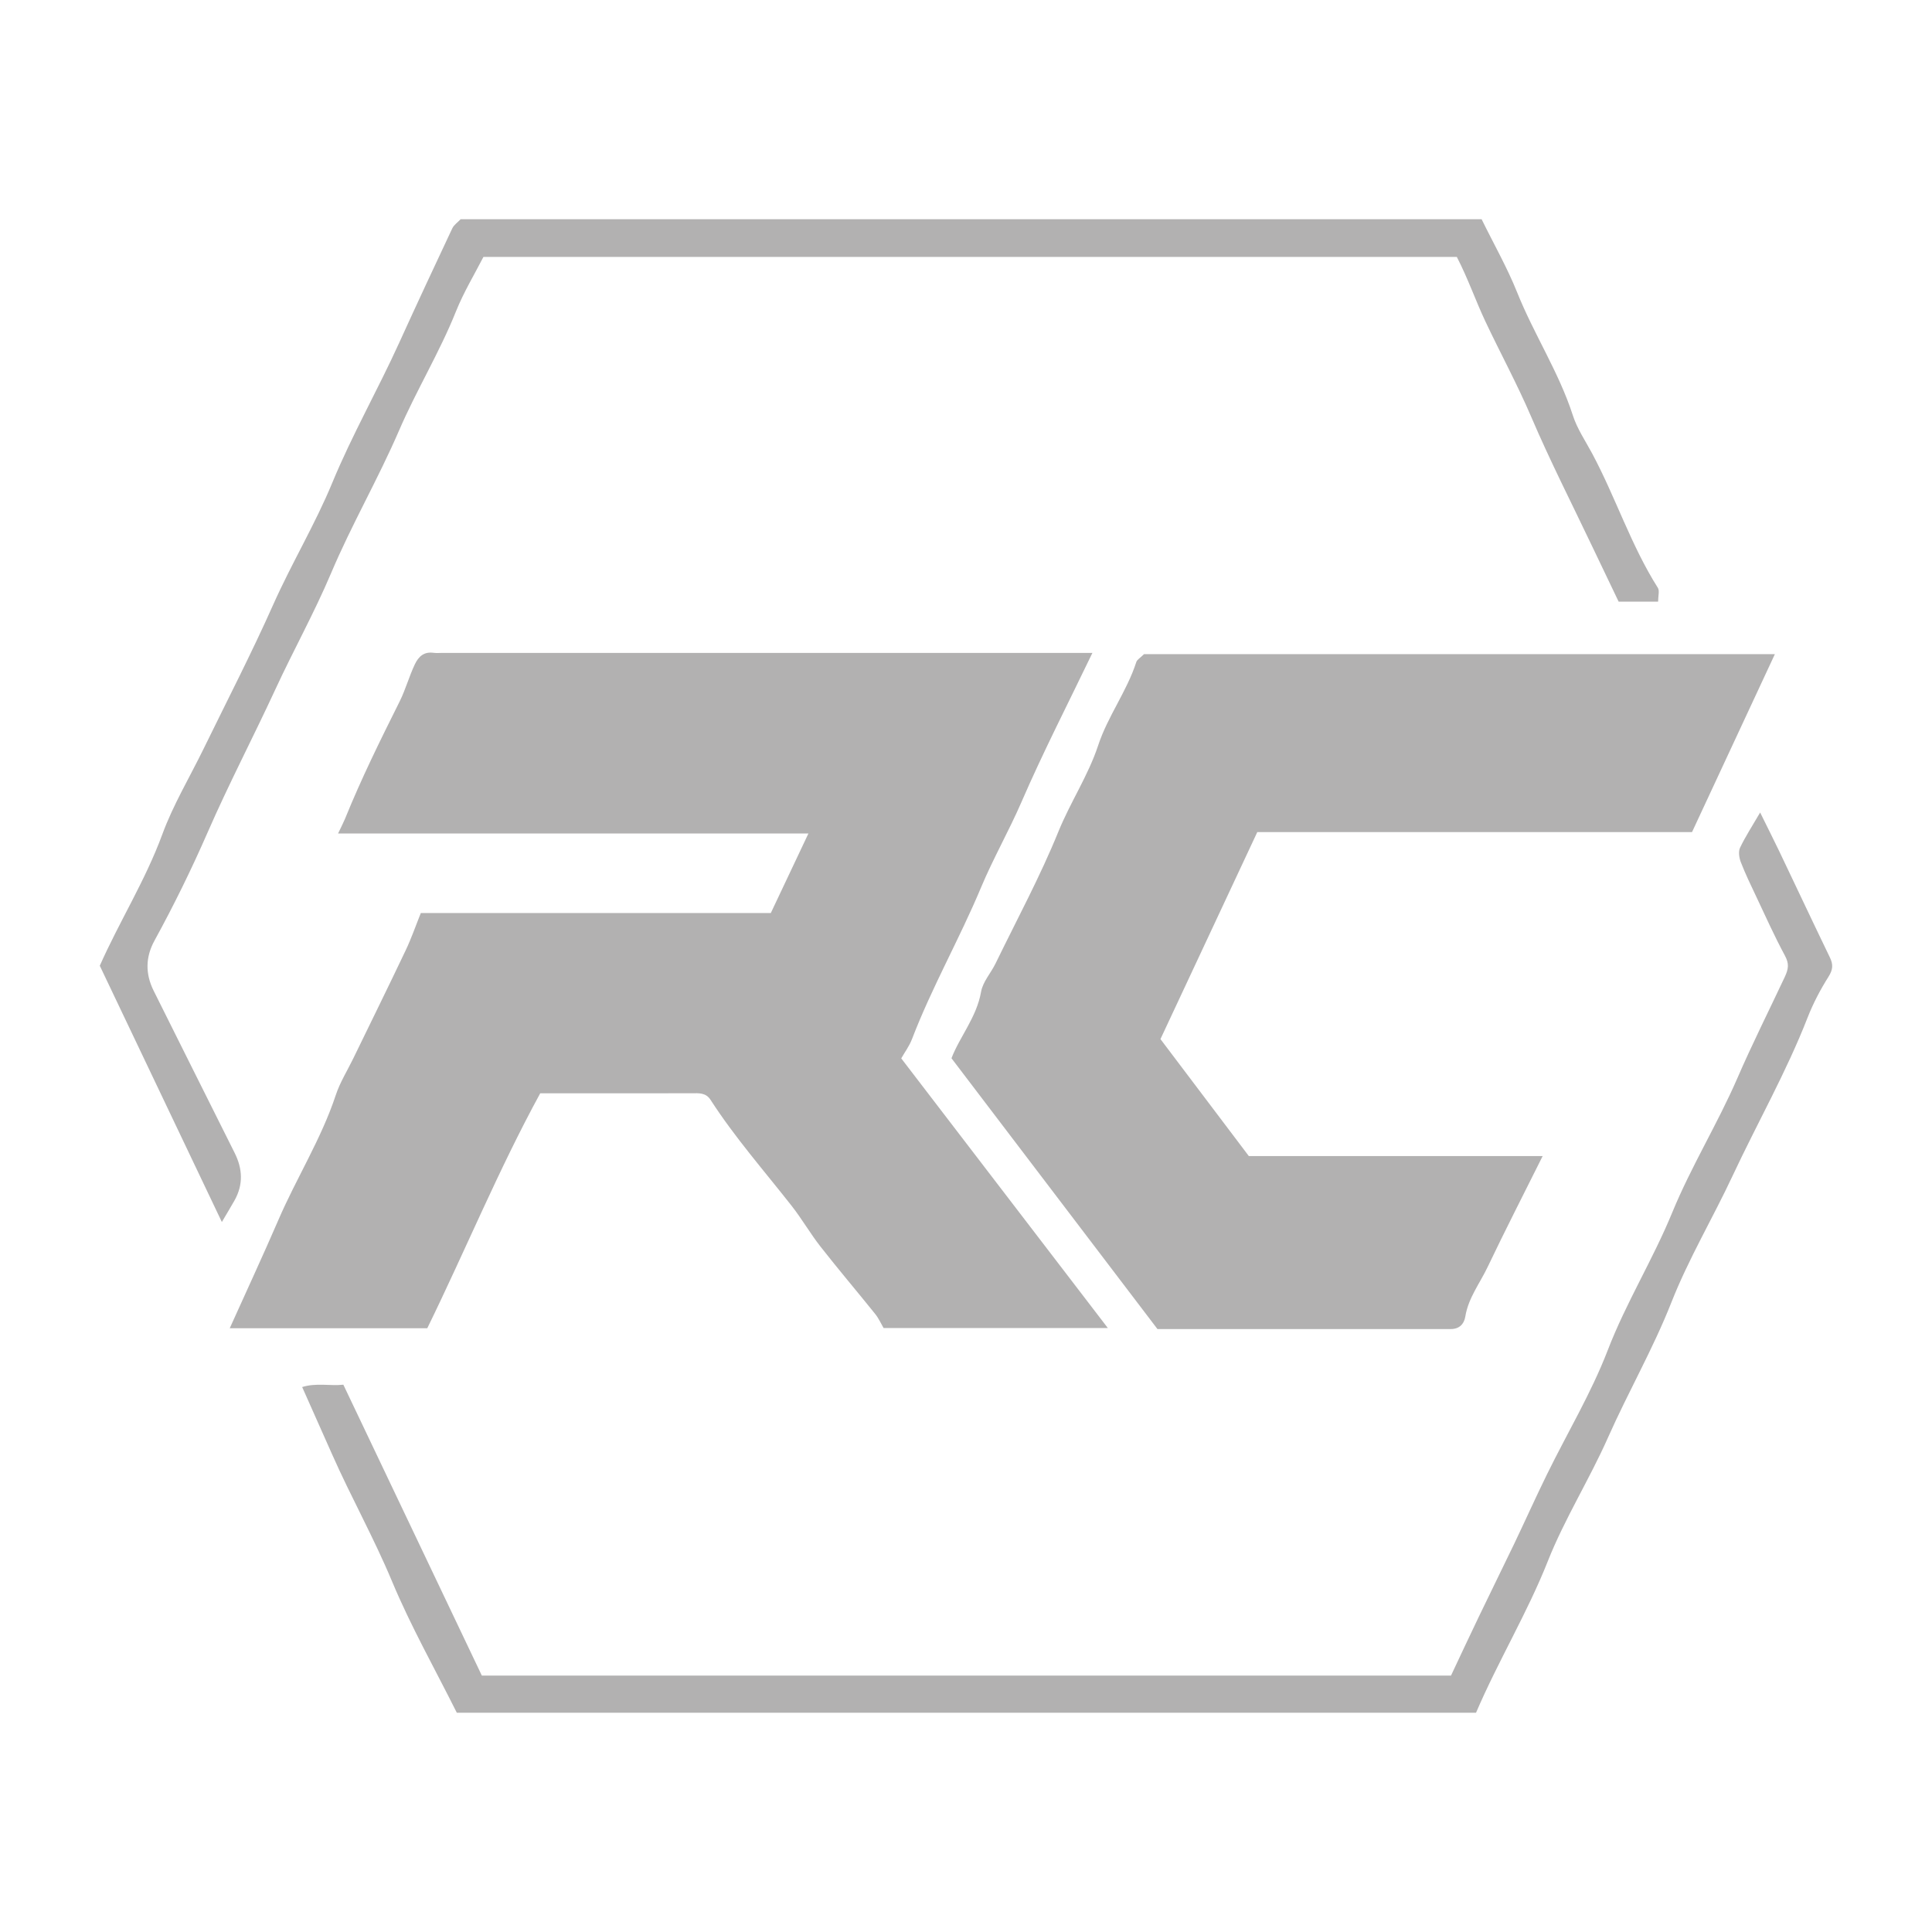
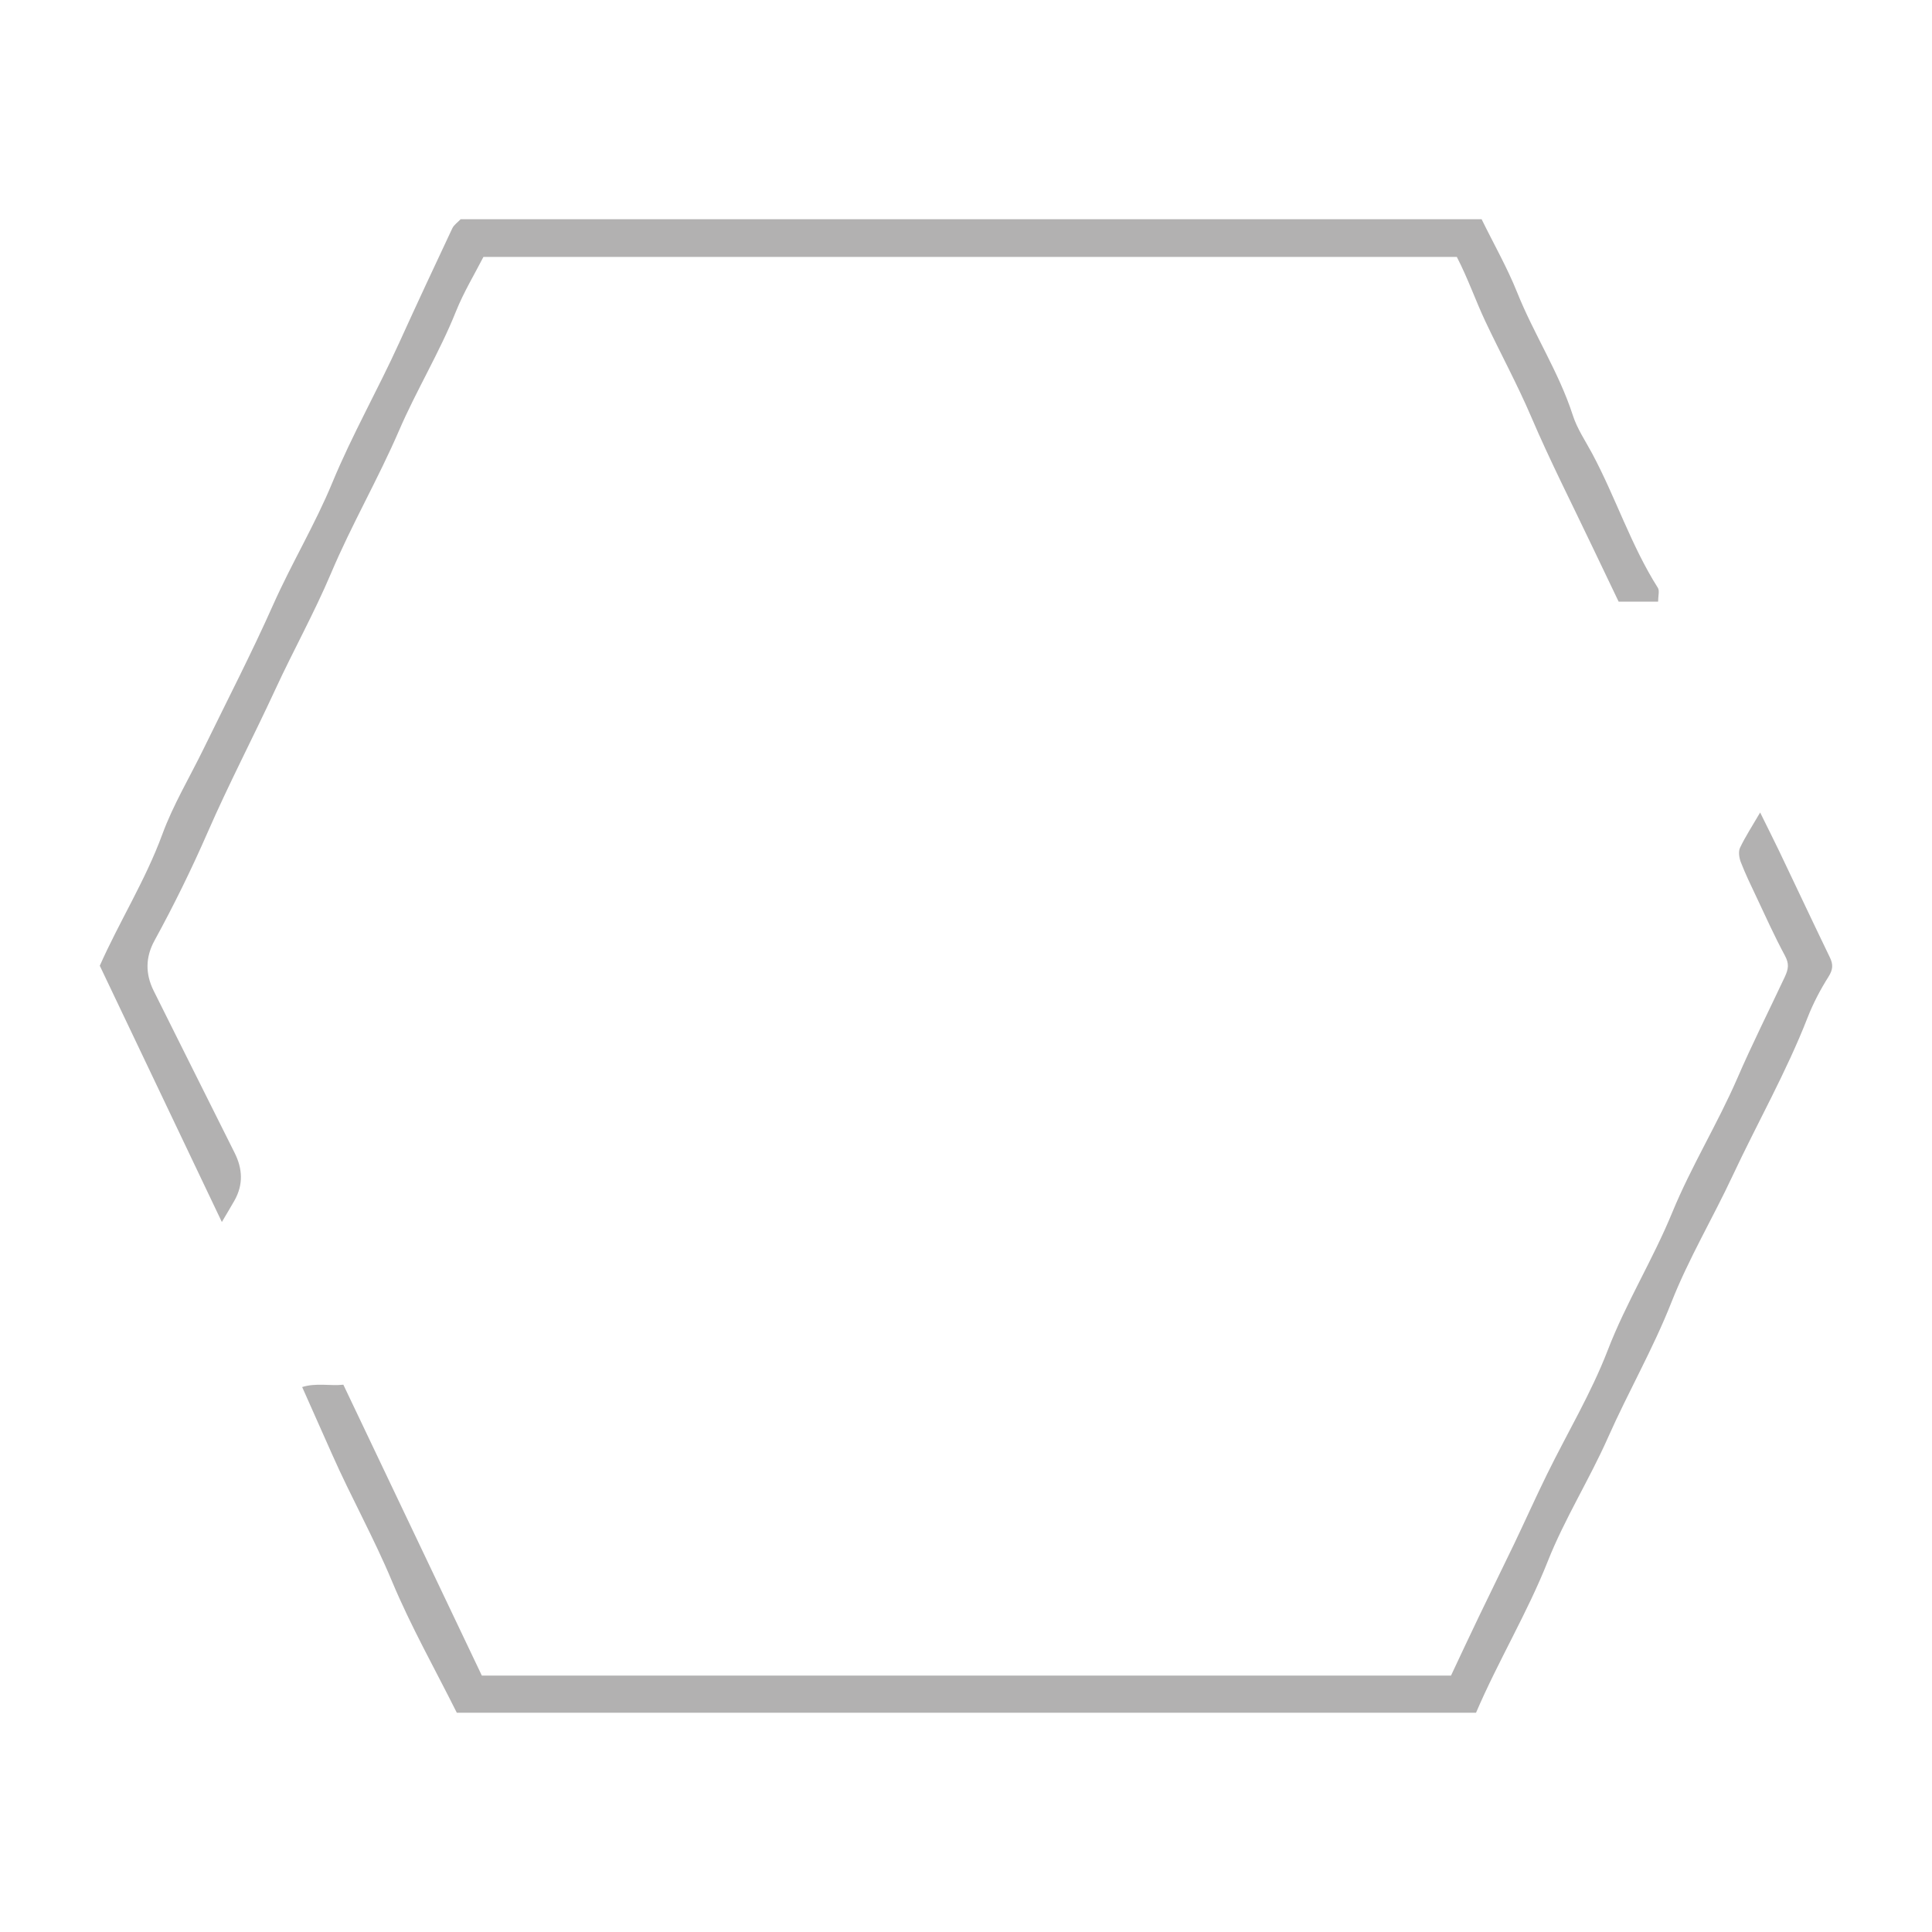
<svg xmlns="http://www.w3.org/2000/svg" version="1.1" id="Warstwa_1" x="0px" y="0px" width="600px" height="600px" viewBox="0 0 600 600" style="enable-background:new 0 0 600 600;" xml:space="preserve">
  <style type="text/css">
	.st0{fill:#B2B1B1;}
</style>
  <g>
-     <path class="st0" d="M251.06,258.85H104.99c1.06-2.21,1.68-3.41,2.19-4.64c5.03-12.42,10.95-24.39,16.93-36.36   c1.82-3.65,2.93-7.75,4.71-11.52c1.19-2.5,2.88-4,5.84-3.59c0.95,0.12,1.93,0.02,2.9,0.02h196.88h4.82   c-7.61,15.84-15.34,30.86-22.04,46.33c-3.91,9.02-8.8,17.55-12.57,26.57c-6.65,15.89-15.24,30.91-21.41,47.01   c-0.85,2.23-2.33,4.2-3.35,6.02c21.15,27.59,42.34,55.28,64.16,83.74H274.4c-0.74-1.27-1.48-2.95-2.59-4.35   c-5.63-7.01-11.46-13.86-17-20.94c-3.18-4.06-5.76-8.58-8.95-12.64c-8.53-10.88-17.68-21.29-25.19-32.93   c-1.48-2.3-3.67-2.06-5.93-2.05c-13.51,0.04-27.02,0.02-40.54,0.02h-6.43c-12.85,23.51-23.17,48.6-35.07,72.95H71.35   c5.05-11.22,10.23-22.34,15.09-33.59c5.64-13.09,13.35-25.23,17.85-38.85c1.3-3.92,3.56-7.51,5.38-11.26   c5.45-11.22,10.98-22.42,16.33-33.69c1.78-3.74,3.13-7.69,4.69-11.55h108.69C243.35,275.17,247.02,267.41,251.06,258.85" />
-     <path class="st0" d="M359.46,412.75c-21.59-28.39-42.81-56.27-63.97-84.1c2.56-6.7,7.8-12.69,9.2-20.67   c0.54-3.07,3.02-5.77,4.46-8.71c6.63-13.63,13.87-27.03,19.56-41.04c3.72-9.13,9.25-17.41,12.31-26.67   c3.01-9.15,8.93-16.84,11.86-25.93c0.26-0.82,1.32-1.38,2.4-2.47h195.92c-8.53,18.32-17.02,36.53-25.73,55.26H390.46   c-10.09,21.59-20.03,42.84-30.07,64.28c9.04,11.96,18.12,23.97,27.44,36.32h91.26c-6.01,12.05-11.7,23.15-17.06,34.39   c-2.41,5.09-6.02,9.65-6.96,15.43c-0.38,2.37-1.87,3.9-4.5,3.91c-2.25,0-4.51,0-6.76,0H359.46z" />
    <path class="st0" d="M68.9,379.51c-13.07-27.43-25.53-53.61-37.91-79.59c6.02-13.63,14.16-26.48,19.43-40.84   c3.37-9.16,8.48-17.68,12.79-26.5c7.29-14.95,14.95-29.76,21.71-44.96c5.71-12.79,12.97-24.85,18.28-37.71   c6.16-14.89,14.12-28.82,20.76-43.43c5.41-11.9,10.93-23.74,16.5-35.56c0.51-1.09,1.7-1.87,2.6-2.84h317.07   c3.79,7.73,7.94,15.01,11.03,22.71c5.19,12.98,12.95,24.76,17.28,38.14c1.34,4.2,3.93,8,6.04,11.94   c7.29,13.64,12.05,28.52,20.38,41.68c0.58,0.91,0.08,2.51,0.08,4.29h-12.26c-2.76-5.78-5.47-11.38-8.14-17.01   c-6.38-13.41-13.14-26.66-18.98-40.31c-4.34-10.15-9.59-19.8-14.28-29.74c-3.02-6.41-5.34-13.19-8.85-19.99H150.13   c-2.65,5.19-6.09,10.86-8.53,16.93c-5.1,12.73-12.27,24.46-17.68,37c-6.49,15.04-14.74,29.23-21.09,44.26   c-5.23,12.36-11.74,24.04-17.34,36.17c-6.86,14.83-14.45,29.33-20.99,44.31c-5.01,11.47-10.5,22.66-16.51,33.63   c-2.83,5.17-2.89,10.36-0.25,15.64c8.38,16.75,16.71,33.54,25.12,50.29c2.5,4.98,2.73,9.86-0.03,14.79   C71.83,374.59,70.76,376.33,68.9,379.51" />
    <path class="st0" d="M546.63,252.33c2.24,4.55,4.12,8.27,5.92,12.01c5.25,10.99,10.43,22.02,15.73,32.99   c1.07,2.2,0.97,3.78-0.41,5.98c-2.53,4.01-4.78,8.28-6.5,12.69c-6.6,16.93-15.6,32.71-23.28,49.12   c-6.17,13.19-13.7,25.82-19.02,39.33c-5.69,14.44-13.41,27.83-19.67,41.94c-5.78,13.04-13.49,25.27-18.73,38.49   c-6.38,16.1-15.35,30.86-22.28,47.03H141.87c-6.78-13.57-14.28-26.83-20.11-40.78c-5.62-13.48-12.74-26.19-18.63-39.49   c-3-6.79-6.03-13.56-9.29-20.88c4.37-1.38,8.73-0.27,12.79-0.73c14.45,30.36,28.76,60.41,43.01,90.34h300.98   c2.82-5.97,5.69-12.16,8.66-18.32c3.59-7.5,7.3-14.95,10.9-22.47c3.46-7.22,6.73-14.55,10.27-21.75   c6.29-12.82,13.71-25.18,18.82-38.44c5.69-14.79,14.05-28.21,20.03-42.77c5.89-14.34,14.08-27.58,20.23-41.73   c4.61-10.64,9.82-20.99,14.73-31.45c1.22-2.6,1.4-4.18,0.04-6.7c-3.24-6.01-6.03-12.25-8.95-18.43c-1.66-3.49-3.33-6.97-4.73-10.57   c-0.51-1.34-0.8-3.25-0.24-4.46C542.05,259.78,544.21,256.48,546.63,252.33" />
  </g>
  <g>
</g>
  <g>
</g>
  <g>
</g>
  <g>
</g>
  <g>
</g>
  <g>
</g>
</svg>